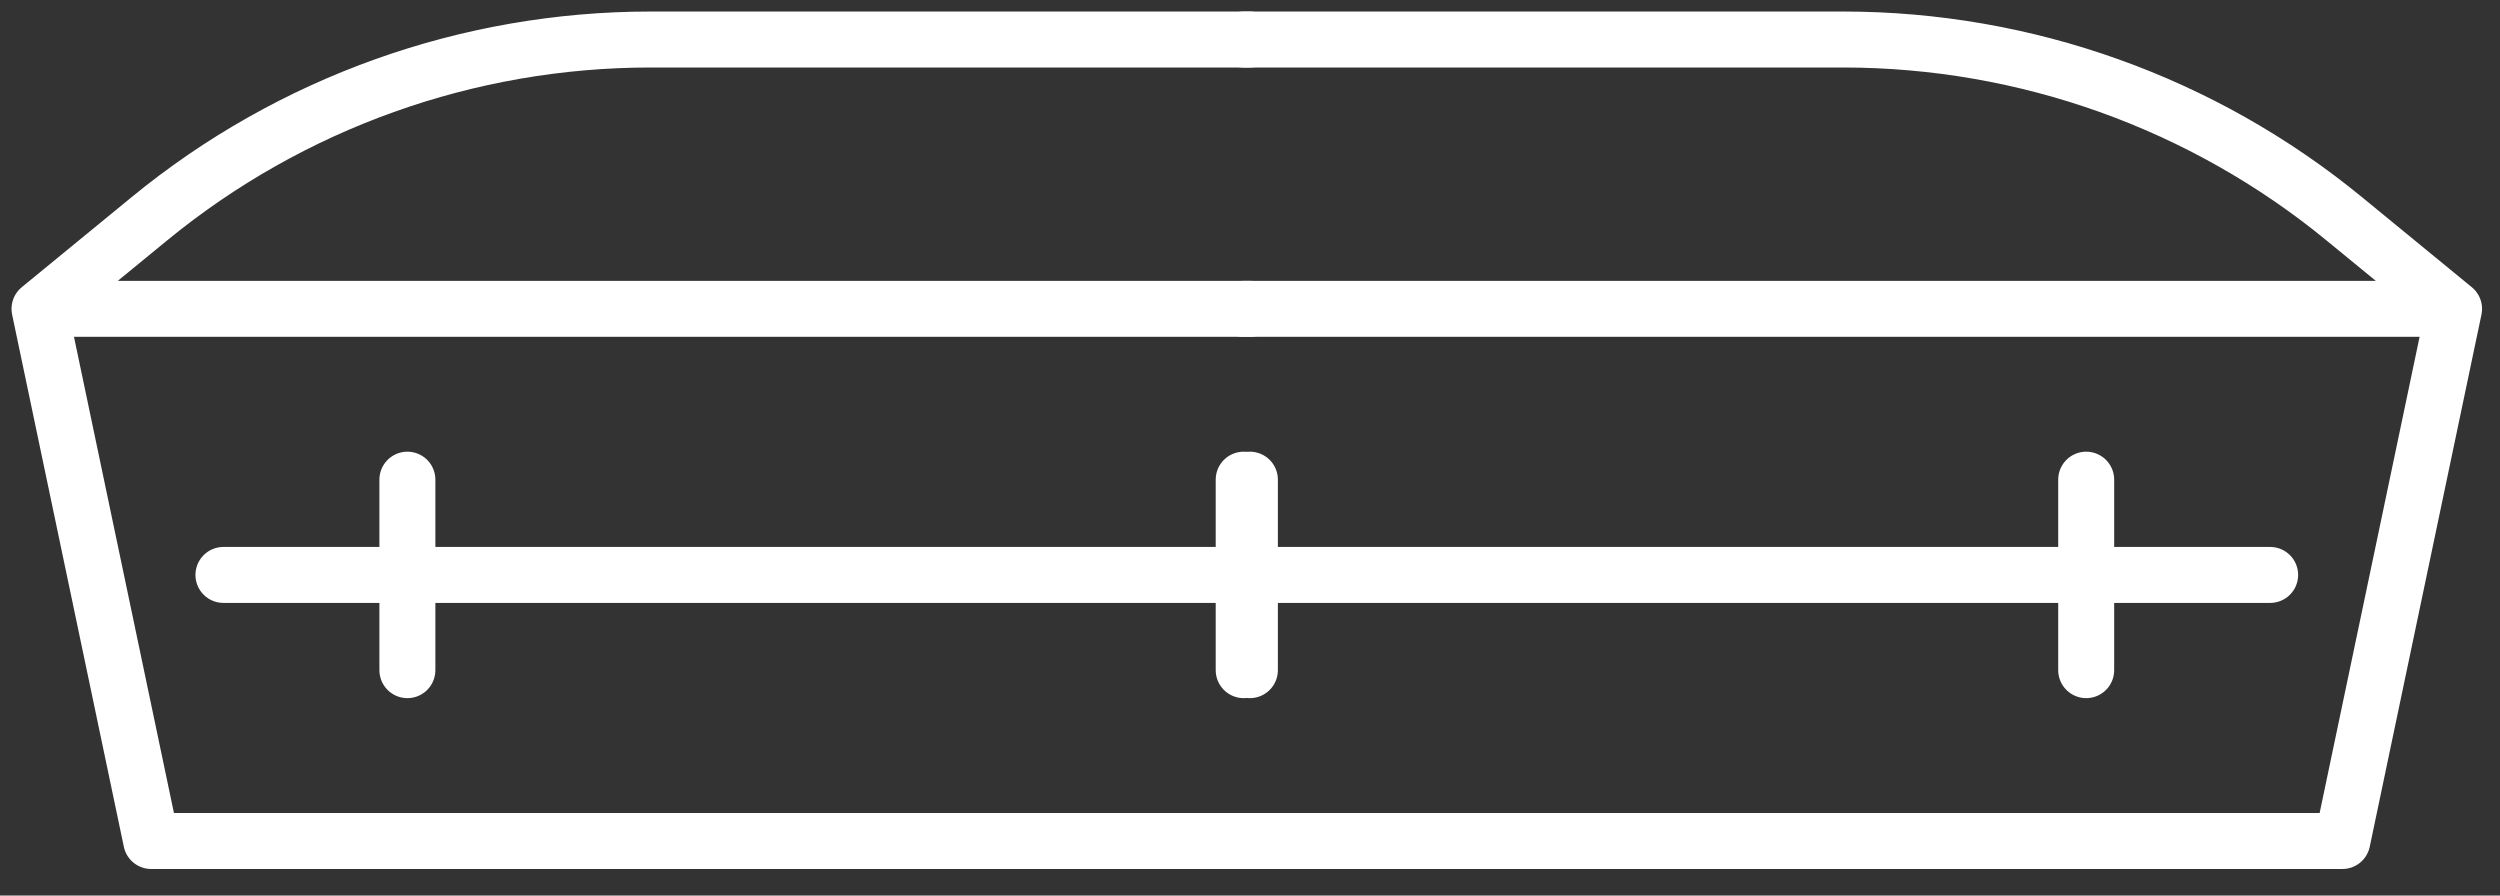
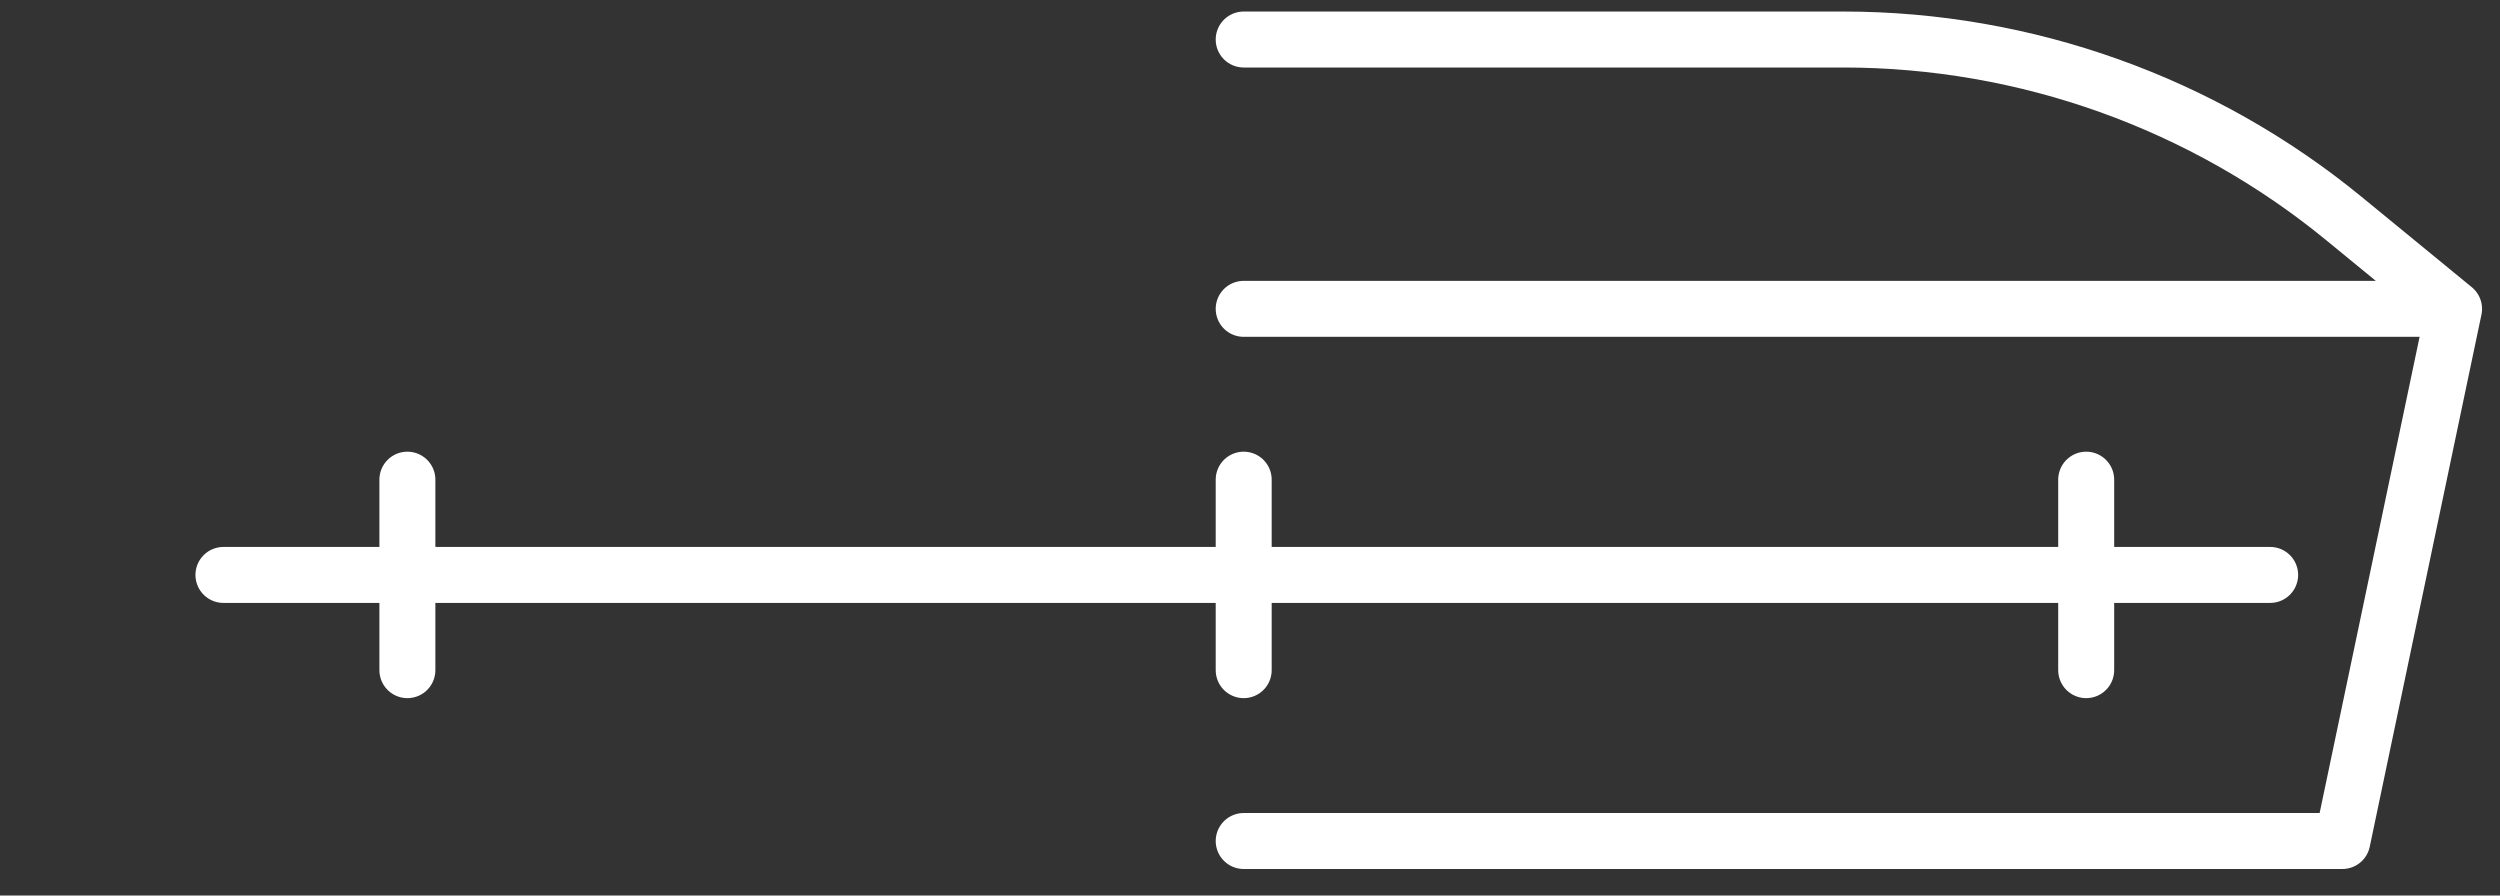
<svg xmlns="http://www.w3.org/2000/svg" height="24" viewBox="0 0 67 24" width="67">
  <rect x="0" y="0" width="67" height="24" fill="#333333" stroke="none" />
  <g style="fill:none;fill-rule:evenodd;stroke:#fff;stroke-linecap:round;stroke-linejoin:round;stroke-width:1.5">
    <path d="m5.988 15.408h27.343" />
    <path d="m10.918 17.96v-5.105" />
-     <path d="m33.497 17.96v-5.105" />
    <g transform="translate(1 1.009)">
-       <path d="m32.497.05h-16.063c-4.896 0-9.641 1.697-13.427 4.801l-2.948 2.417h32.438-32.438l2.994 14.262h29.444" />
      <path d="m59.84 14.399h-27.343" />
      <path d="m54.91 16.951v-5.105" />
      <path d="m32.331 16.951v-5.105" />
      <path d="m32.331.05h16.063c4.896 0 9.641 1.697 13.427 4.801l2.948 2.417h-32.438 32.438l-2.994 14.262h-29.444" />
    </g>
  </g>
</svg>